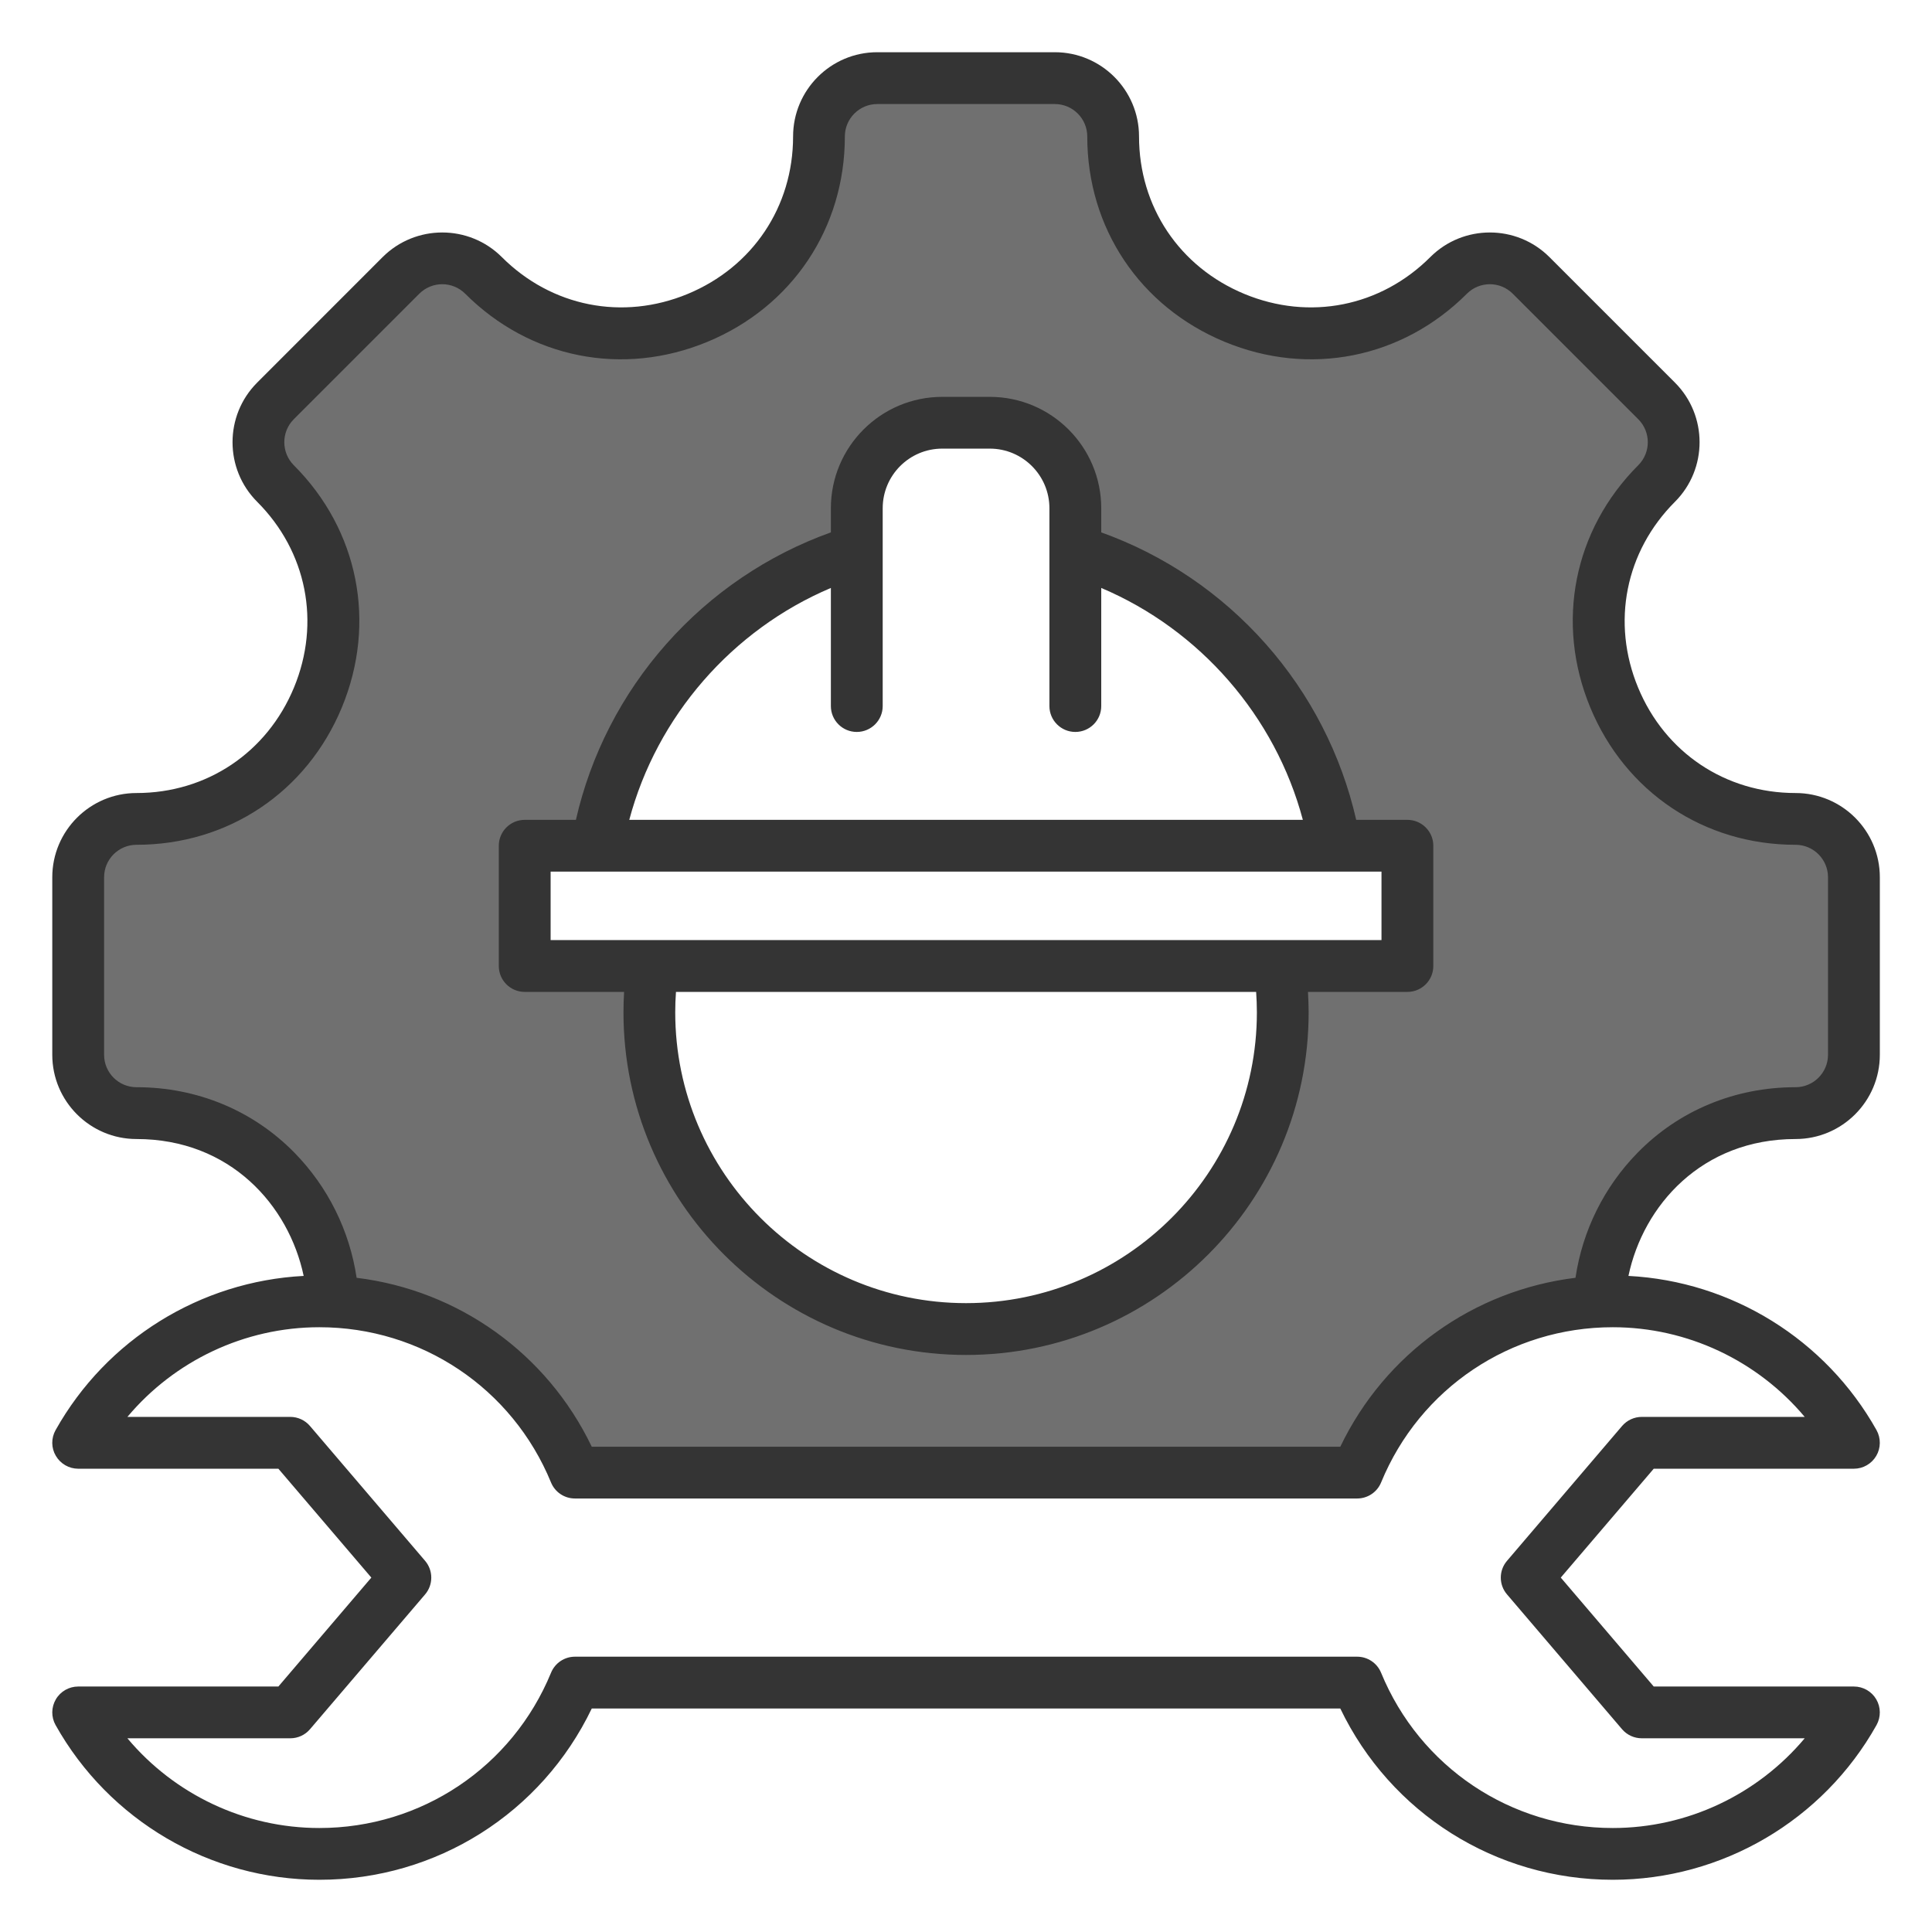
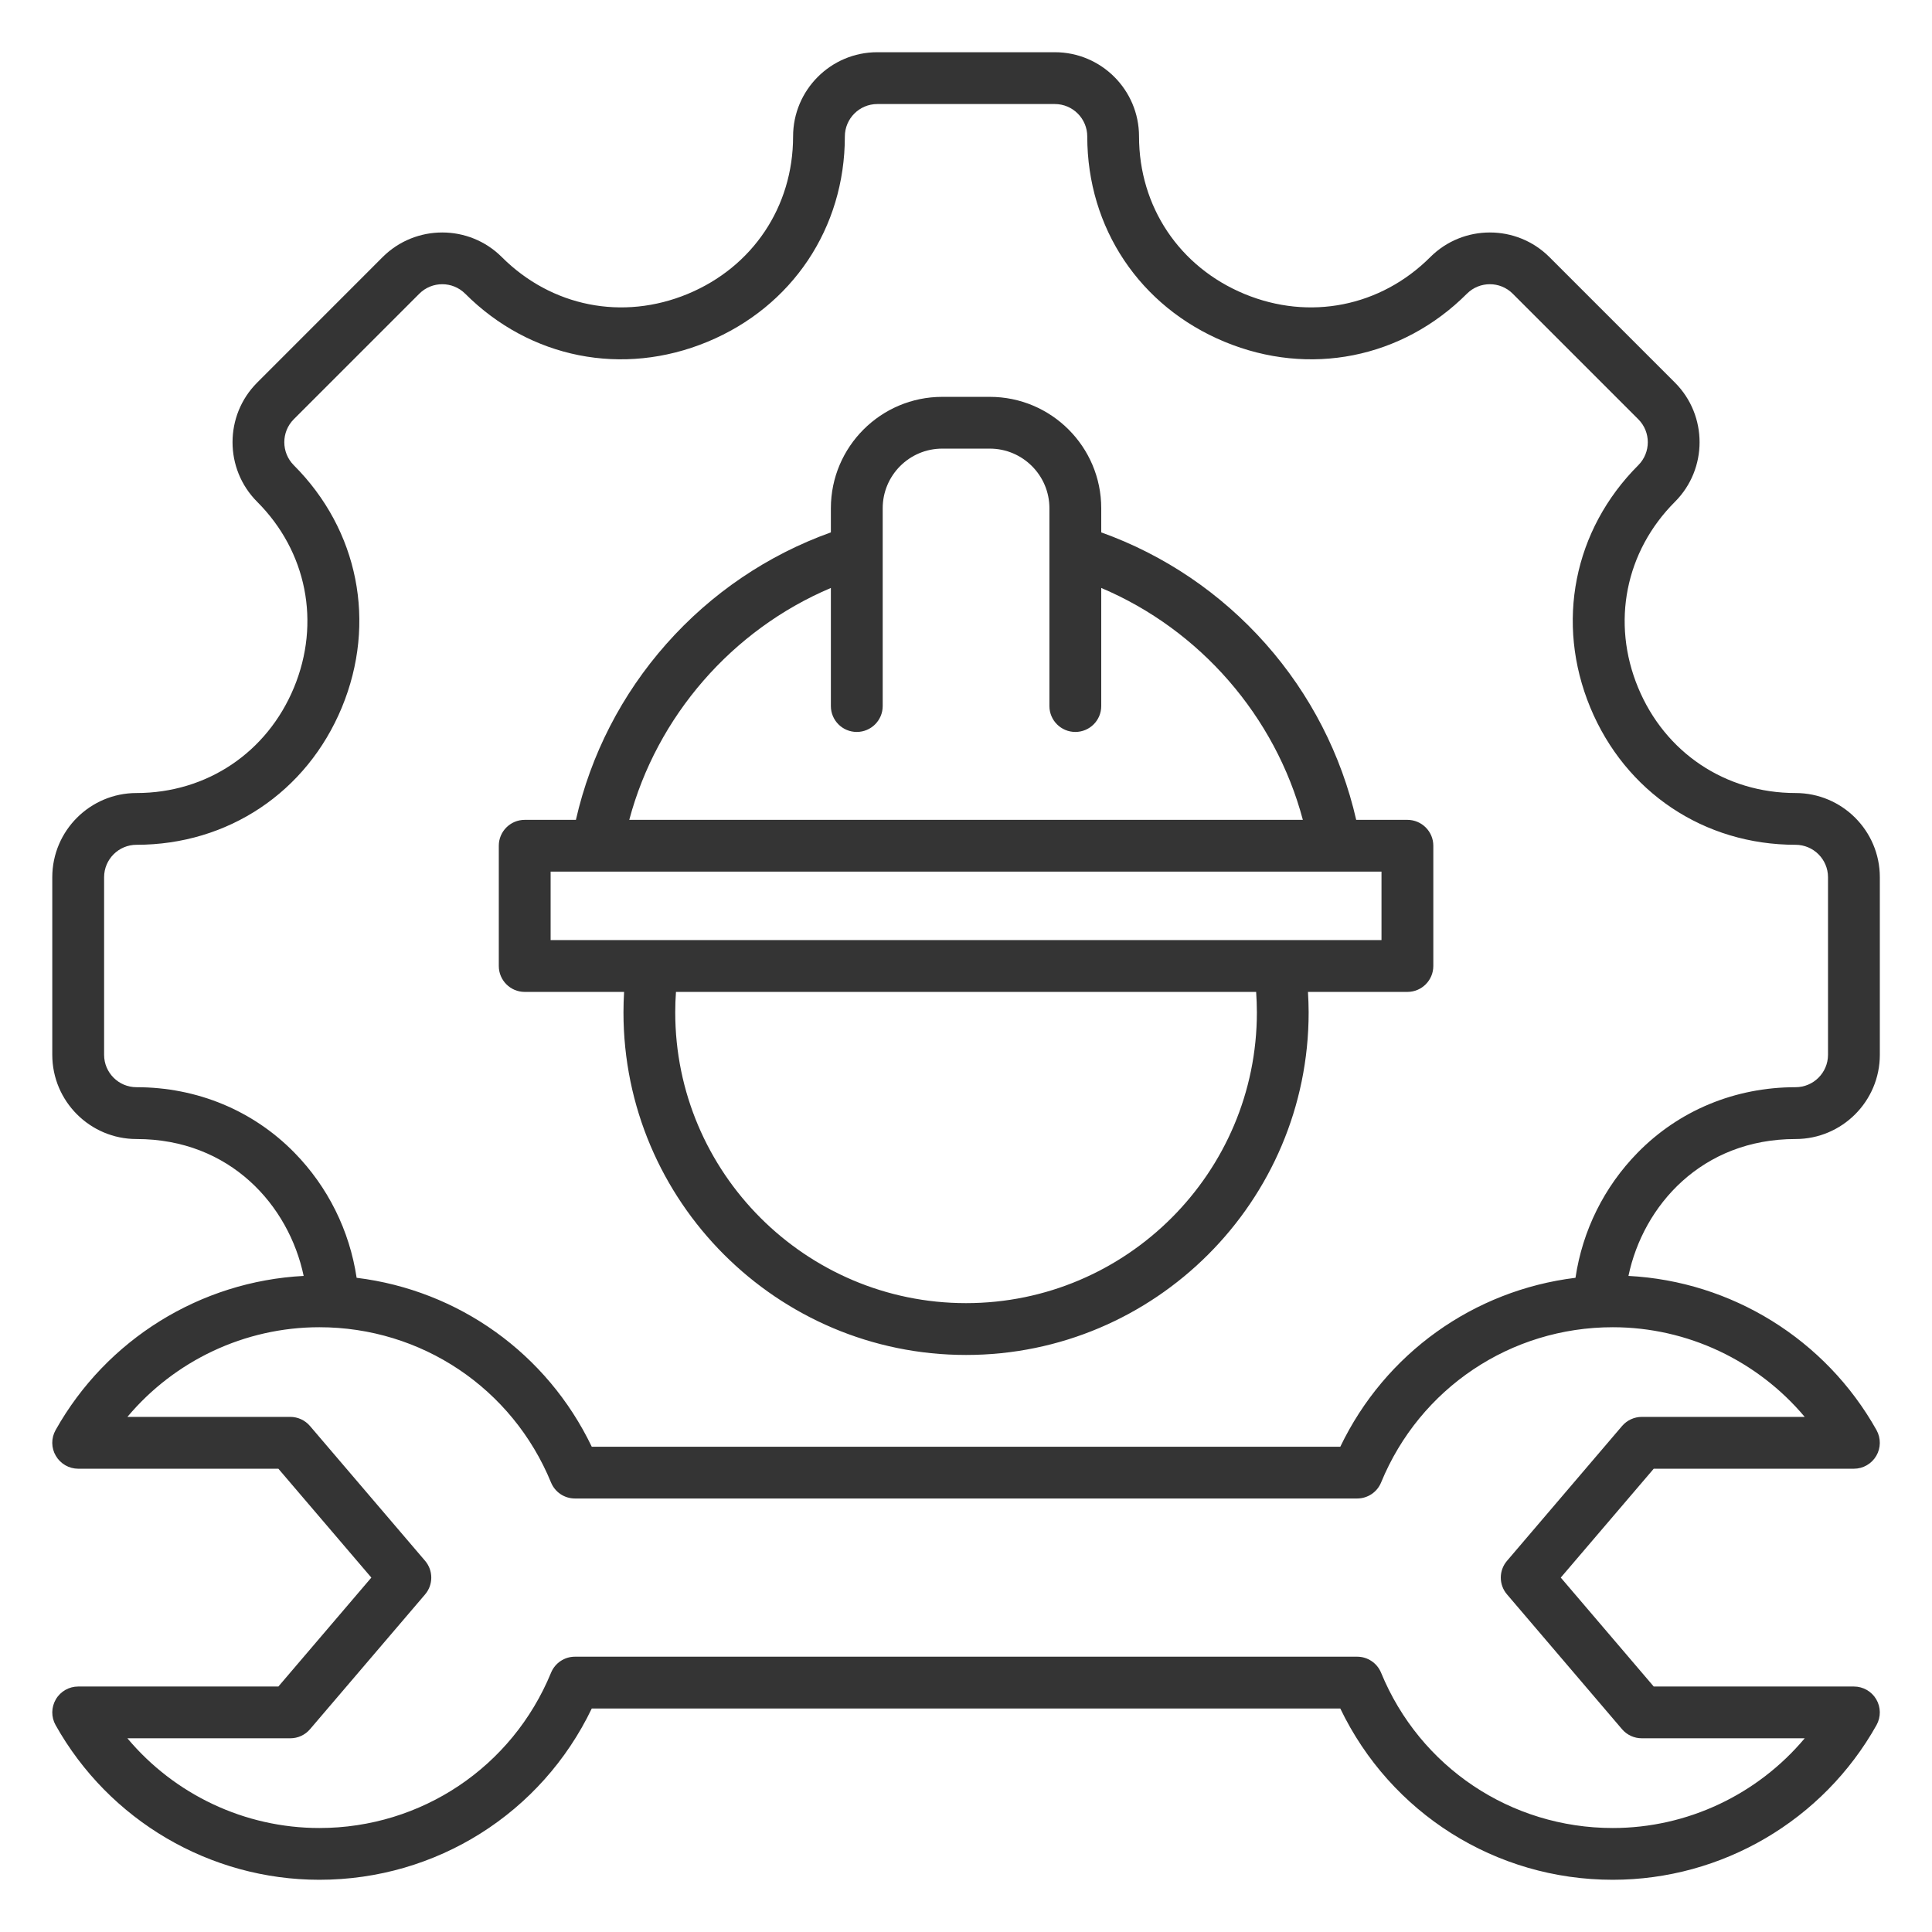
<svg xmlns="http://www.w3.org/2000/svg" width="34" height="34" viewBox="0 0 34 34" fill="none">
  <g clip-path="url(#clip0_871_70950)">
-     <path fill-rule="evenodd" clip-rule="evenodd" d="M22.834 17.816C22.834 17.699 22.83 17.583 22.823 17.467L22.811 17.261H24.767C24.911 17.261 25.027 17.144 25.027 17V14.883C25.027 14.739 24.911 14.623 24.767 14.623H23.71L23.676 14.471C23.42 13.354 22.888 12.32 22.128 11.461C21.364 10.599 20.398 9.941 19.313 9.553L19.184 9.506V8.944C19.184 7.971 18.392 7.179 17.419 7.179H16.582C15.608 7.179 14.817 7.971 14.817 8.944V9.506L14.687 9.553C13.603 9.941 12.636 10.599 11.872 11.461C11.112 12.32 10.58 13.354 10.325 14.471L10.29 14.623H9.233C9.09 14.623 8.973 14.739 8.973 14.883V17C8.973 17.144 9.09 17.261 9.233 17.261H11.19L11.178 17.468C11.171 17.584 11.166 17.7 11.166 17.816C11.166 21.032 13.784 23.649 17 23.649C20.217 23.649 22.834 21.032 22.834 17.816ZM5.042 20.422C4.342 19.707 3.4 19.328 2.402 19.328C1.979 19.328 1.636 18.985 1.636 18.562V15.438C1.636 15.015 1.979 14.672 2.402 14.672C3.935 14.672 5.248 13.792 5.835 12.375C6.117 11.694 6.203 10.949 6.059 10.224C5.915 9.498 5.553 8.846 5.031 8.324C4.732 8.025 4.732 7.539 5.031 7.24L7.24 5.031C7.539 4.732 8.025 4.732 8.324 5.031C8.846 5.553 9.498 5.915 10.224 6.059C10.95 6.203 11.694 6.117 12.375 5.834C13.792 5.247 14.672 3.935 14.672 2.401C14.672 1.979 15.015 1.635 15.438 1.635H18.563C18.985 1.635 19.328 1.979 19.328 2.401C19.328 3.935 20.209 5.247 21.625 5.834C22.307 6.117 23.051 6.203 23.776 6.059C24.502 5.915 25.154 5.553 25.677 5.031C25.975 4.732 26.461 4.732 26.76 5.031L28.97 7.24C29.268 7.539 29.268 8.025 28.97 8.324C28.448 8.846 28.085 9.498 27.941 10.224C27.797 10.949 27.883 11.693 28.166 12.375C28.753 13.791 30.065 14.672 31.599 14.672C32.021 14.672 32.365 15.015 32.365 15.438V18.562C32.365 18.985 32.021 19.328 31.599 19.328C30.6 19.328 29.659 19.707 28.958 20.422C28.399 20.993 28.036 21.725 27.918 22.515L27.896 22.662L27.749 22.68C26.015 22.893 24.519 23.968 23.763 25.544L23.71 25.655H10.291L10.238 25.544C9.482 23.968 7.986 22.893 6.252 22.68L6.104 22.662L6.082 22.515C5.964 21.725 5.601 20.994 5.042 20.422Z" fill="#707070" />
    <path fill-rule="evenodd" clip-rule="evenodd" d="M24.312 16.544H9.69V15.339H23.492H23.493H23.494H24.312V16.544ZM22.119 17.816C22.119 20.637 19.823 22.933 17.001 22.933C14.179 22.933 11.883 20.637 11.883 17.816C11.883 17.695 11.887 17.576 11.896 17.456H22.106C22.114 17.576 22.119 17.695 22.119 17.816ZM14.622 10.347V12.426C14.622 12.677 14.826 12.881 15.078 12.881C15.329 12.881 15.534 12.677 15.534 12.426V9.708C15.534 9.701 15.534 9.694 15.534 9.687V8.944C15.534 8.366 16.003 7.895 16.582 7.895H17.419C17.998 7.895 18.468 8.366 18.468 8.944V9.687V9.708V12.426C18.468 12.677 18.673 12.881 18.924 12.881C19.176 12.881 19.38 12.677 19.38 12.426V10.347C21.117 11.082 22.443 12.605 22.928 14.428H11.074C11.559 12.605 12.885 11.082 14.622 10.347ZM24.768 14.428H23.867C23.605 13.282 23.06 12.218 22.275 11.332C21.486 10.441 20.491 9.767 19.38 9.369V8.944C19.38 7.863 18.501 6.984 17.419 6.984H16.582C15.501 6.984 14.622 7.863 14.622 8.944V9.369C13.511 9.767 12.515 10.441 11.727 11.332C10.942 12.218 10.396 13.282 10.135 14.428H9.234C8.983 14.428 8.778 14.632 8.778 14.883V17C8.778 17.252 8.983 17.456 9.234 17.456H10.983C10.976 17.576 10.972 17.696 10.972 17.816C10.972 21.14 13.677 23.845 17.001 23.845C20.326 23.845 23.03 21.14 23.03 17.816C23.03 17.695 23.025 17.576 23.018 17.456H24.768C25.019 17.456 25.224 17.252 25.224 17V14.883C25.224 14.632 25.019 14.428 24.768 14.428ZM27.726 22.487C27.849 21.658 28.229 20.888 28.819 20.286C29.547 19.542 30.534 19.133 31.599 19.133C31.914 19.133 32.17 18.877 32.17 18.562V15.438C32.17 15.123 31.914 14.867 31.599 14.867C29.988 14.867 28.604 13.941 27.986 12.45C27.369 10.959 27.693 9.325 28.832 8.186C29.054 7.963 29.054 7.601 28.832 7.379L26.622 5.169C26.4 4.946 26.038 4.946 25.815 5.169C24.676 6.308 23.042 6.633 21.551 6.015C20.06 5.397 19.134 4.013 19.134 2.402C19.134 2.087 18.878 1.831 18.564 1.831H15.439C15.124 1.831 14.868 2.087 14.868 2.402C14.868 4.013 13.941 5.397 12.451 6.015C10.96 6.633 9.326 6.308 8.187 5.169C7.964 4.946 7.602 4.946 7.379 5.169L5.169 7.379C4.948 7.601 4.948 7.963 5.169 8.186C6.309 9.325 6.633 10.959 6.016 12.45C5.398 13.941 4.013 14.867 2.402 14.867C2.087 14.867 1.832 15.123 1.832 15.438V18.563C1.832 18.877 2.087 19.133 2.402 19.133C3.468 19.133 4.455 19.543 5.182 20.286C5.772 20.888 6.152 21.658 6.276 22.487C8.068 22.707 9.626 23.817 10.414 25.46H23.587C24.376 23.817 25.934 22.707 27.726 22.487ZM31.76 24.935H28.893C28.759 24.935 28.633 24.994 28.546 25.095L26.521 27.468C26.375 27.638 26.375 27.889 26.521 28.059L28.546 30.432C28.633 30.533 28.759 30.591 28.893 30.591H31.76C30.93 31.58 29.697 32.17 28.382 32.17C26.587 32.17 24.987 31.097 24.305 29.438C24.235 29.267 24.068 29.155 23.884 29.155H10.118C9.933 29.155 9.767 29.267 9.697 29.438C9.015 31.097 7.414 32.17 5.62 32.17C4.305 32.17 3.071 31.58 2.242 30.591H5.109C5.242 30.591 5.369 30.533 5.455 30.432L7.481 28.059C7.626 27.889 7.626 27.638 7.481 27.468L5.455 25.095C5.369 24.994 5.242 24.935 5.109 24.935H2.242C3.071 23.947 4.305 23.357 5.62 23.357C7.414 23.357 9.015 24.429 9.697 26.089C9.767 26.26 9.933 26.371 10.118 26.371H23.884C24.068 26.371 24.235 26.26 24.305 26.089C24.987 24.429 26.587 23.357 28.382 23.357C29.697 23.357 30.93 23.947 31.76 24.935ZM31.599 20.045C32.417 20.045 33.082 19.38 33.082 18.562V15.438C33.082 14.62 32.417 13.956 31.599 13.956C30.364 13.956 29.302 13.245 28.828 12.101C28.354 10.957 28.603 9.704 29.477 8.83C30.054 8.252 30.054 7.312 29.477 6.734L27.267 4.524C26.689 3.947 25.749 3.947 25.171 4.524C24.297 5.398 23.044 5.647 21.9 5.173C20.756 4.699 20.045 3.637 20.045 2.401C20.045 1.584 19.381 0.919 18.563 0.919H15.438C14.621 0.919 13.957 1.584 13.957 2.402C13.957 3.637 13.246 4.699 12.102 5.173C10.958 5.647 9.705 5.398 8.831 4.524C8.253 3.947 7.313 3.947 6.734 4.524L4.525 6.734C3.948 7.312 3.948 8.252 4.525 8.83C5.399 9.704 5.647 10.957 5.173 12.101C4.699 13.245 3.637 13.956 2.402 13.956C1.585 13.956 0.92 14.621 0.92 15.438V18.563C0.92 19.38 1.585 20.045 2.402 20.045C4.052 20.045 5.083 21.214 5.344 22.454C3.528 22.549 1.874 23.57 0.978 25.168C0.899 25.309 0.9 25.482 0.983 25.621C1.065 25.761 1.215 25.847 1.376 25.847H4.899L6.535 27.763L4.899 29.68H1.376C1.215 29.68 1.065 29.765 0.983 29.905C0.901 30.045 0.899 30.217 0.978 30.358C1.919 32.038 3.698 33.081 5.62 33.081C7.682 33.081 9.531 31.907 10.414 30.067H23.587C24.471 31.907 26.32 33.081 28.382 33.081C30.304 33.081 32.083 32.038 33.024 30.358C33.102 30.217 33.101 30.045 33.019 29.905C32.937 29.765 32.787 29.68 32.626 29.68H29.103L27.467 27.763L29.103 25.847H32.626C32.787 25.847 32.937 25.761 33.019 25.621C33.101 25.482 33.102 25.309 33.024 25.168C32.128 23.57 30.474 22.548 28.658 22.454C28.918 21.214 29.95 20.045 31.599 20.045Z" fill="#343434" />
  </g>
  <defs>
    <clipPath id="clip0_871_70950">
      <rect width="33.333" height="33.333" fill="white" transform="translate(0.333 0.333)" />
    </clipPath>
  </defs>
</svg>